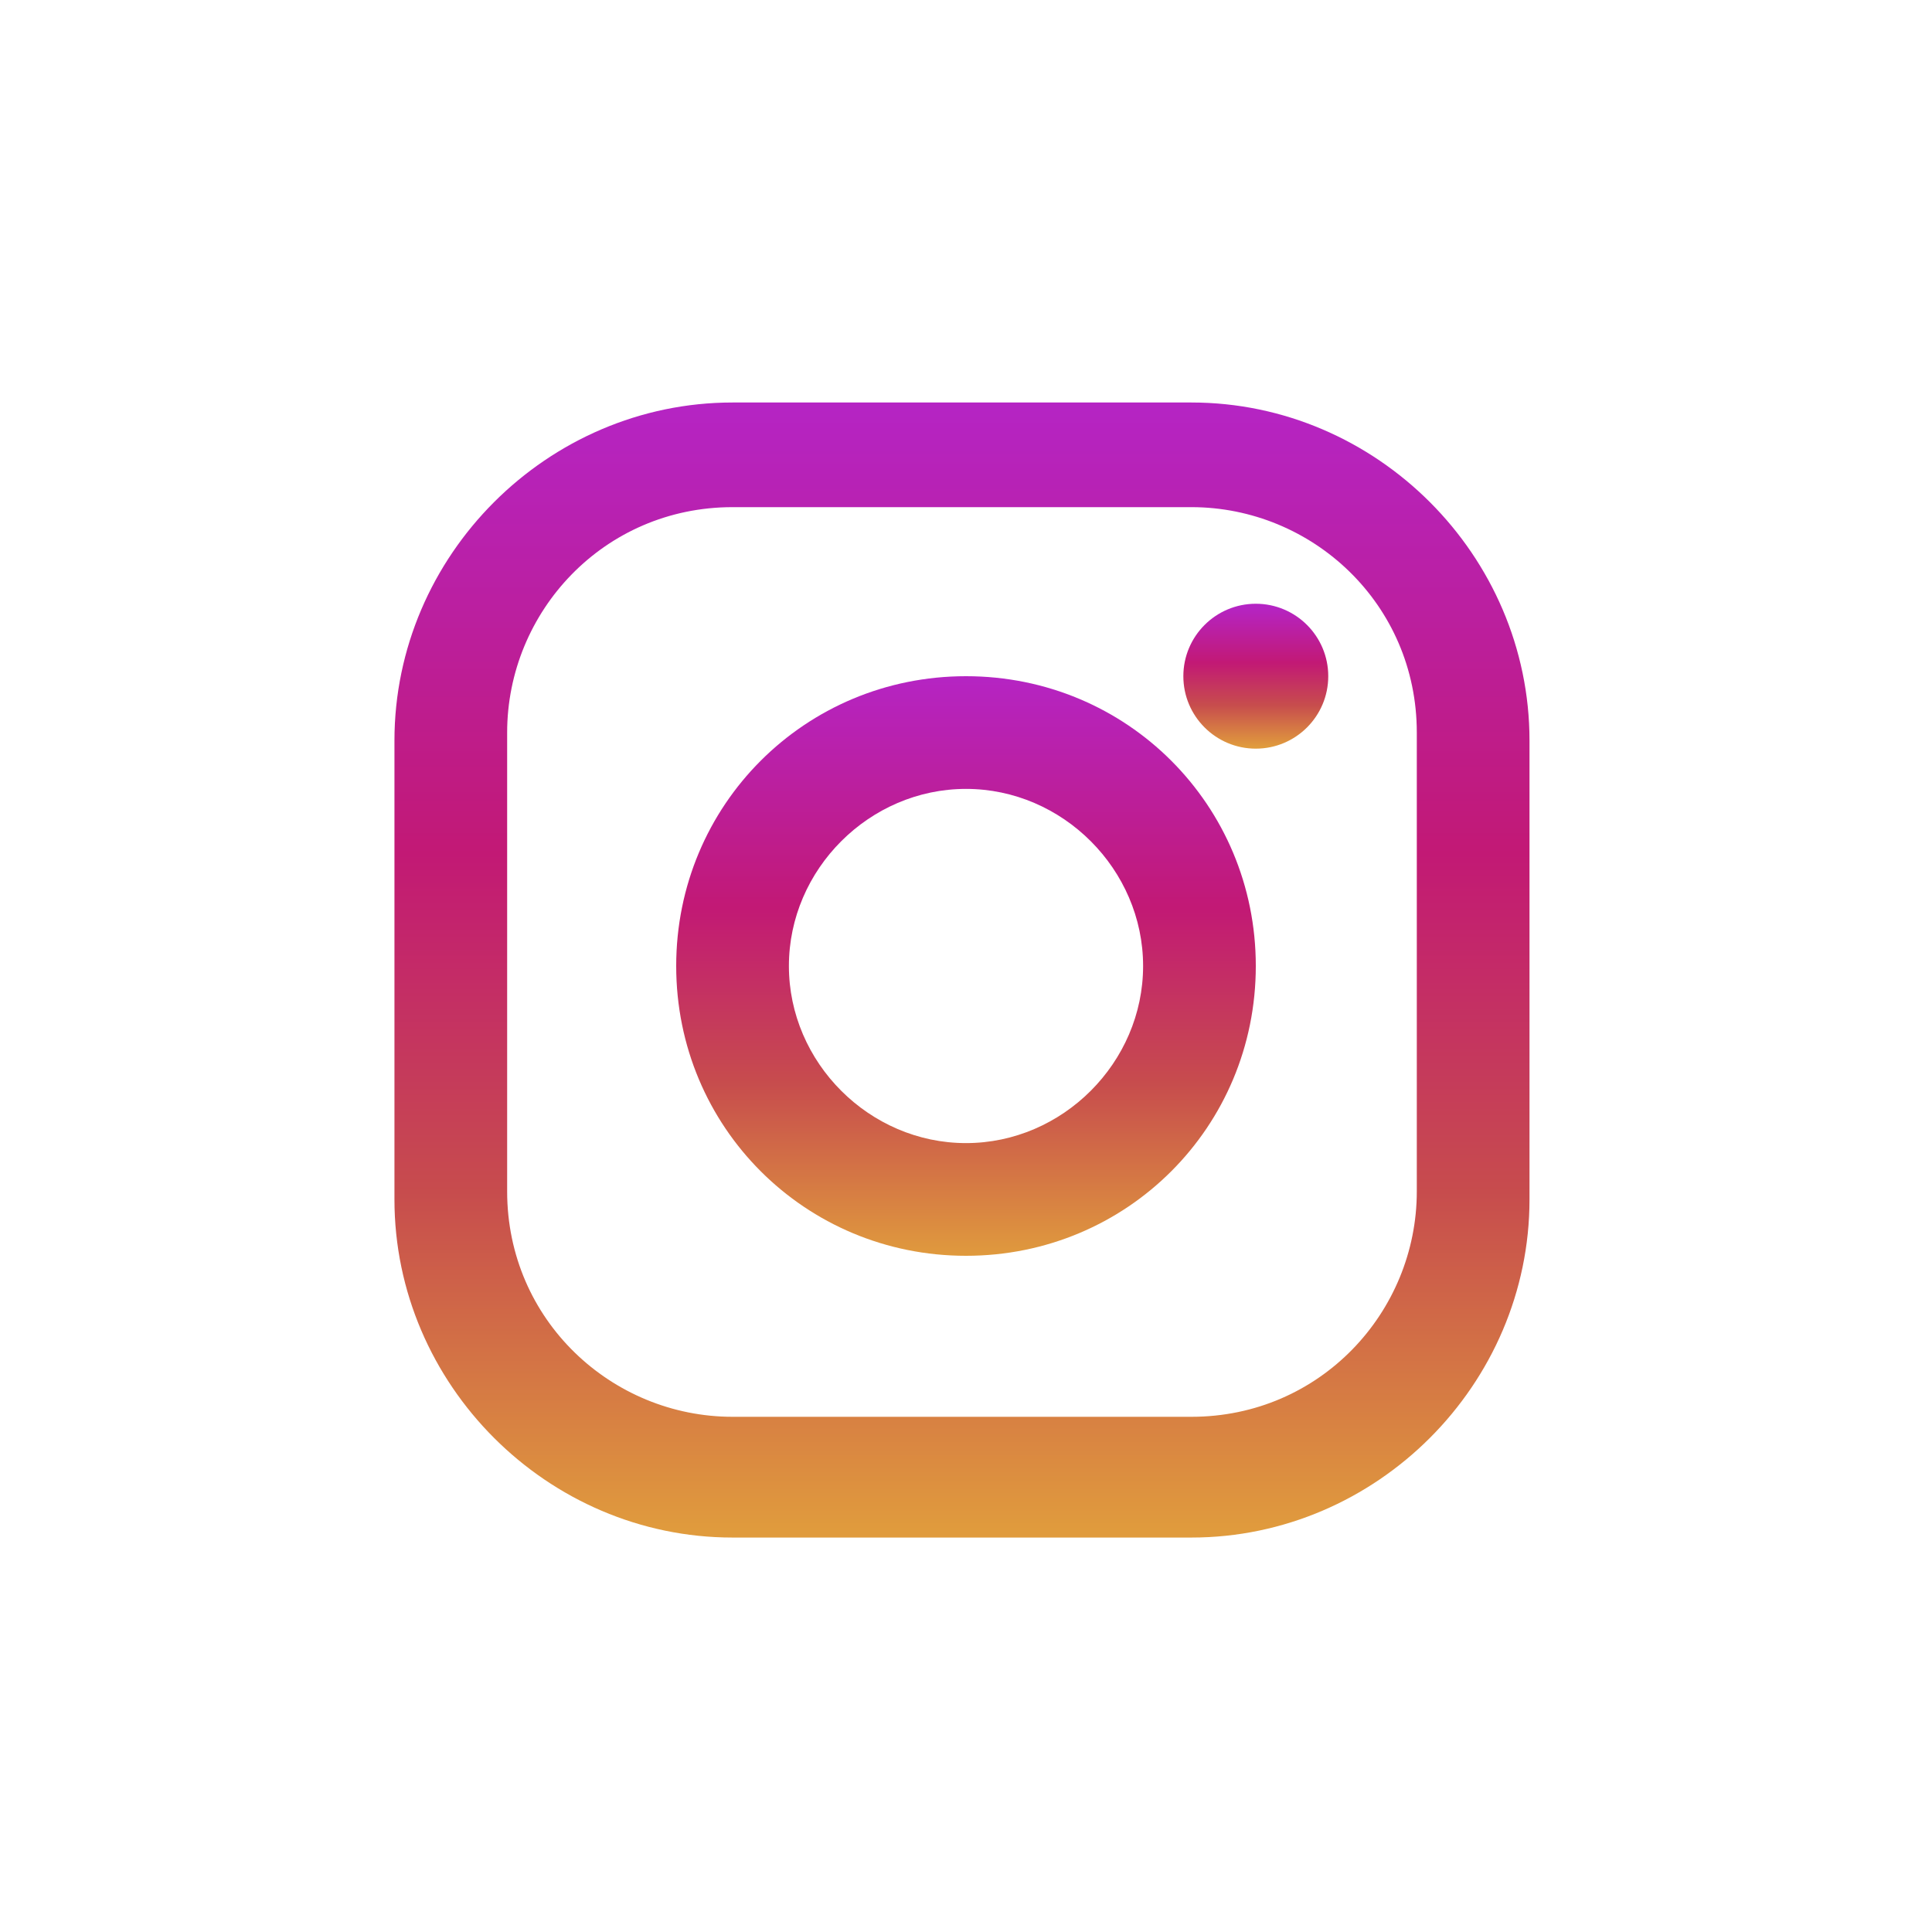
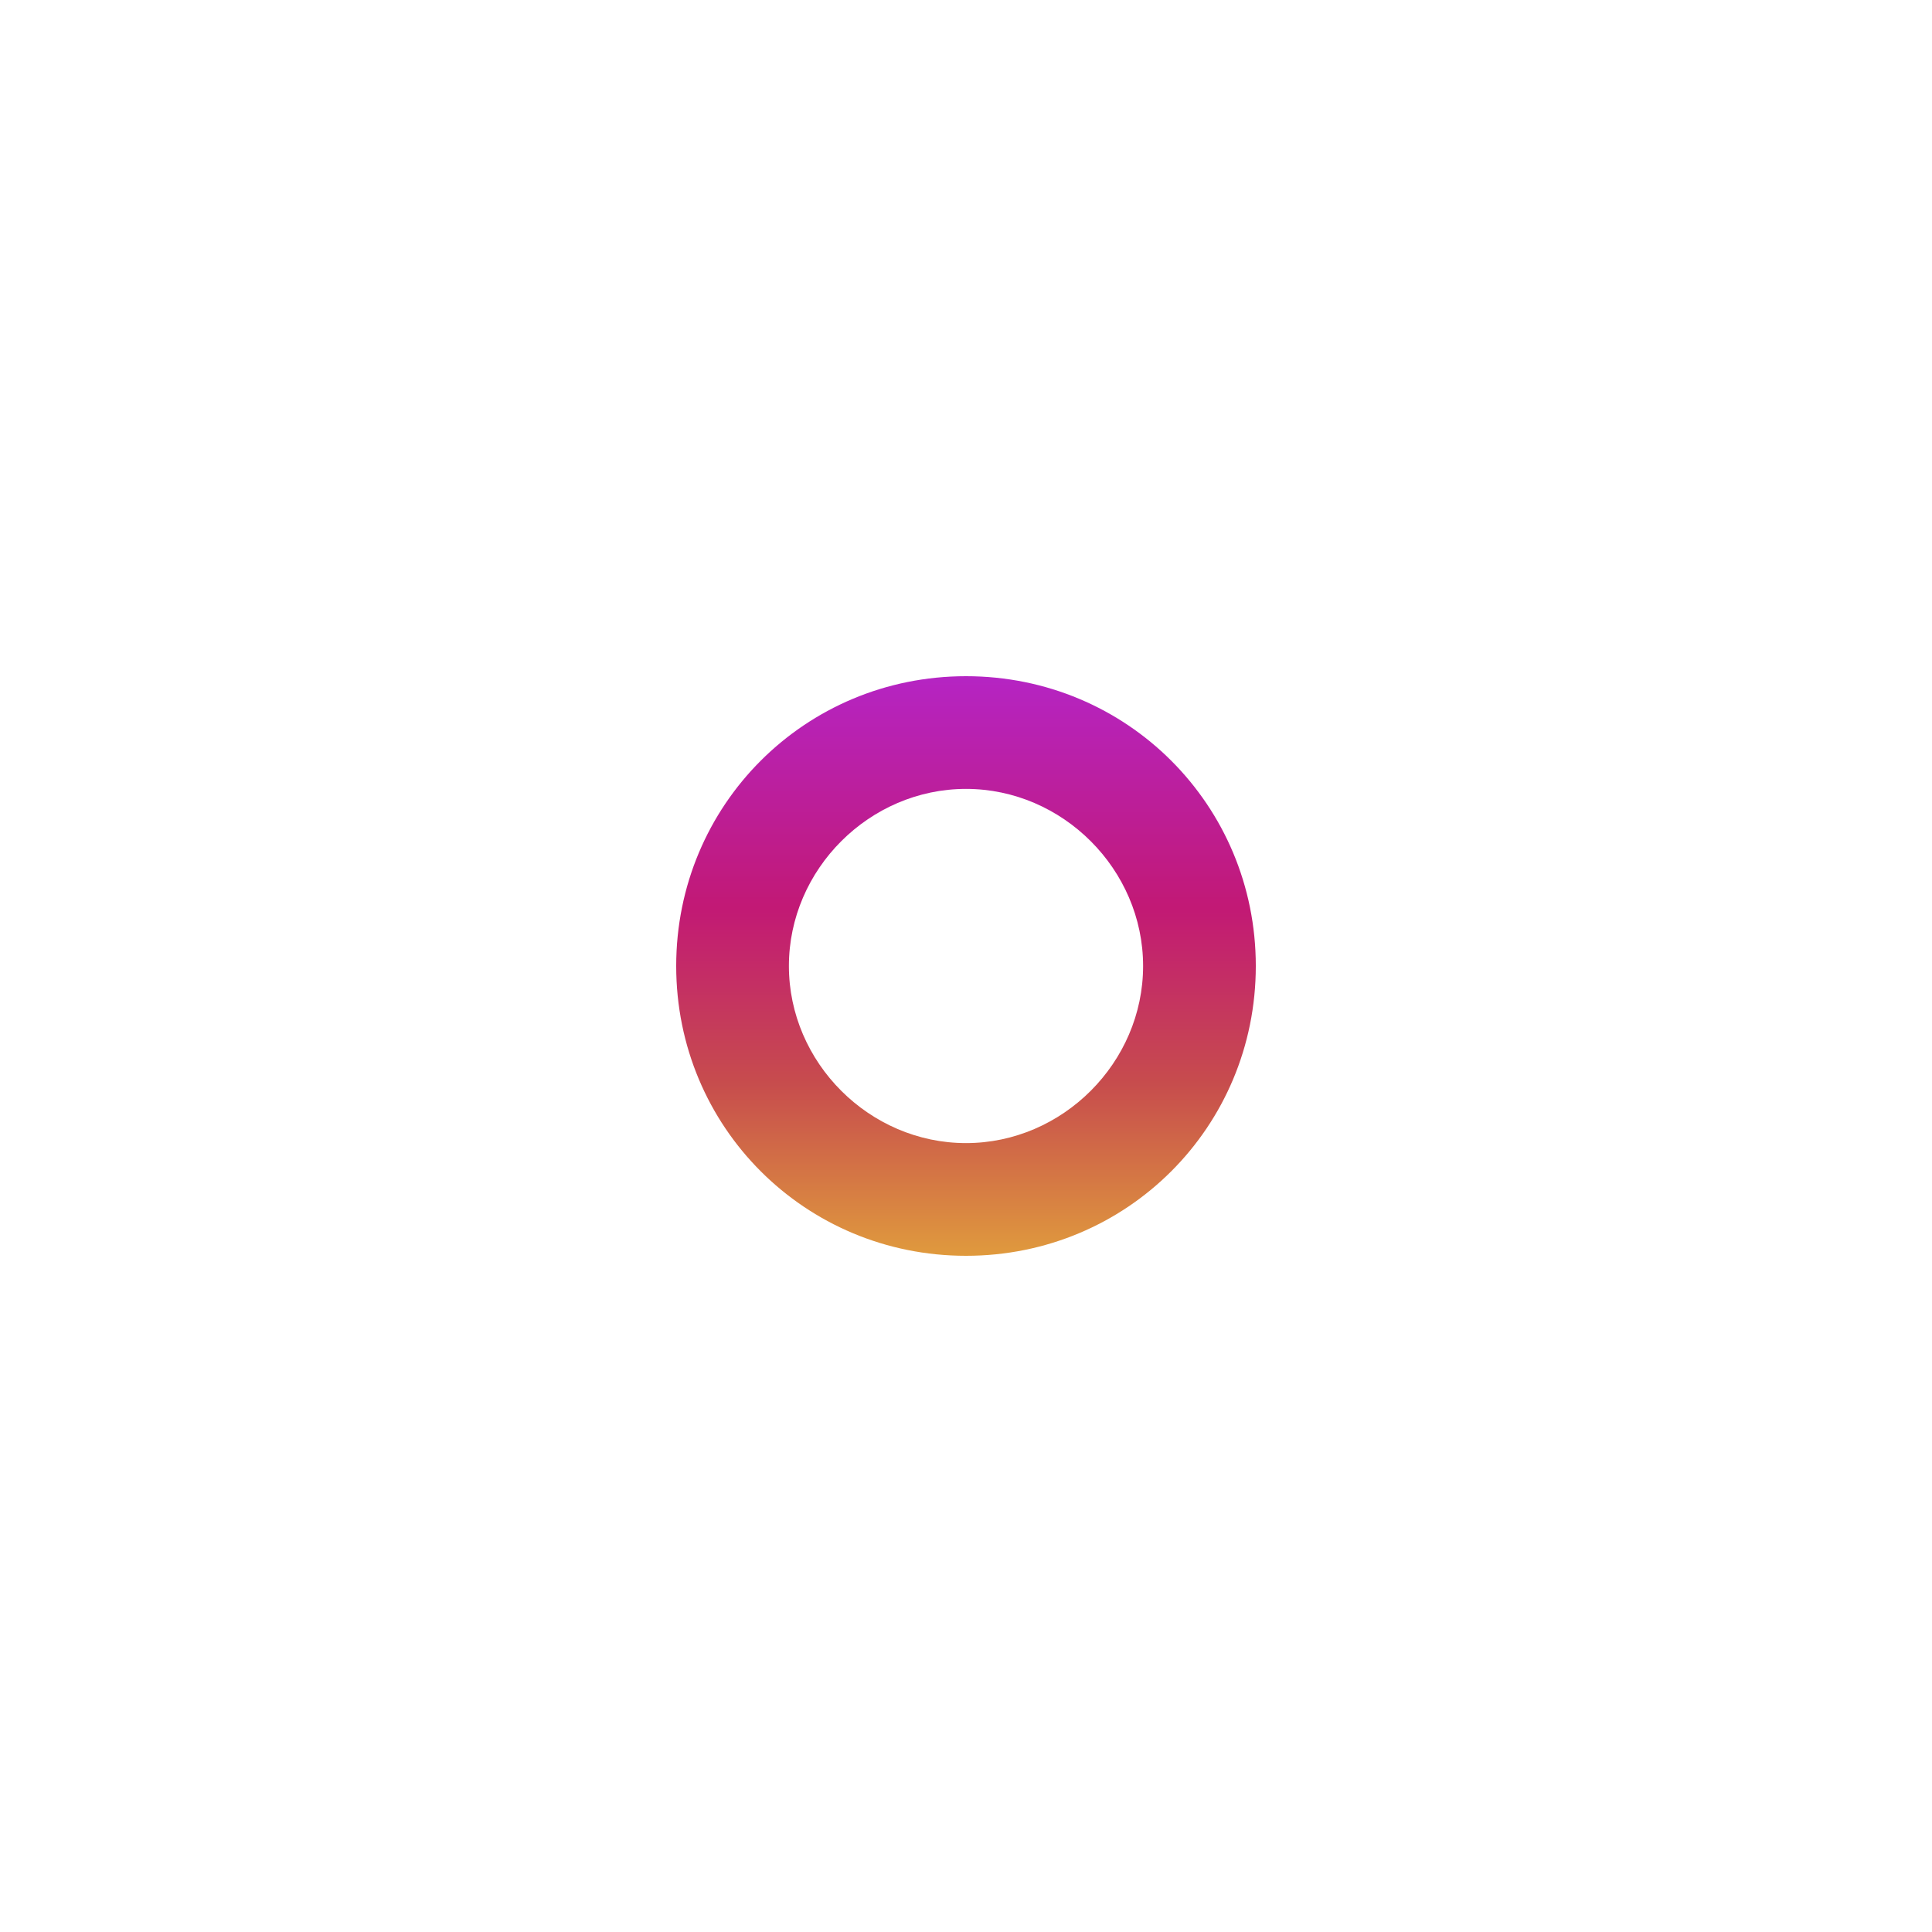
<svg xmlns="http://www.w3.org/2000/svg" width="24" height="24" viewBox="-387 629 24 24">
  <linearGradient id="a" gradientUnits="userSpaceOnUse" x1="-375" y1="648" x2="-375" y2="634">
    <stop offset="0" stop-color="#e09b3d" />
    <stop offset=".3" stop-color="#c74c4d" />
    <stop offset=".6" stop-color="#c21975" />
    <stop offset="1" stop-color="#b524c4" />
  </linearGradient>
-   <path d="M-372.2 634h-5.7c-2.3 0-4.2 1.9-4.2 4.2v5.7c0 2.3 1.9 4.2 4.2 4.2h5.7c2.3 0 4.2-1.9 4.2-4.2v-5.7c0-2.3-1.9-4.2-4.2-4.2zm2.8 9.8c0 1.5-1.2 2.8-2.8 2.8h-5.7c-1.5 0-2.8-1.2-2.8-2.8v-5.7c0-1.5 1.2-2.8 2.8-2.8h5.7c1.5 0 2.8 1.2 2.8 2.8v5.7z" fill="url(#a)" />
  <linearGradient id="b" gradientUnits="userSpaceOnUse" x1="-375" y1="644.621" x2="-375" y2="637.379">
    <stop offset="0" stop-color="#e09b3d" />
    <stop offset=".3" stop-color="#c74c4d" />
    <stop offset=".6" stop-color="#c21975" />
    <stop offset="1" stop-color="#b524c4" />
  </linearGradient>
  <path d="M-375 637.4c-2 0-3.6 1.6-3.6 3.6s1.6 3.6 3.6 3.6 3.6-1.6 3.6-3.6-1.6-3.6-3.6-3.6zm0 5.8c-1.2 0-2.2-1-2.2-2.2s1-2.2 2.2-2.2c1.2 0 2.2 1 2.2 2.2s-1 2.2-2.2 2.2z" fill="url(#b)" />
  <linearGradient id="c" gradientUnits="userSpaceOnUse" x1="-371.372" y1="638.274" x2="-371.372" y2="636.539">
    <stop offset="0" stop-color="#e09b3d" />
    <stop offset=".3" stop-color="#c74c4d" />
    <stop offset=".6" stop-color="#c21975" />
    <stop offset="1" stop-color="#b524c4" />
  </linearGradient>
-   <circle cx="-371.4" cy="637.4" r=".9" fill="url(#c)" />
</svg>